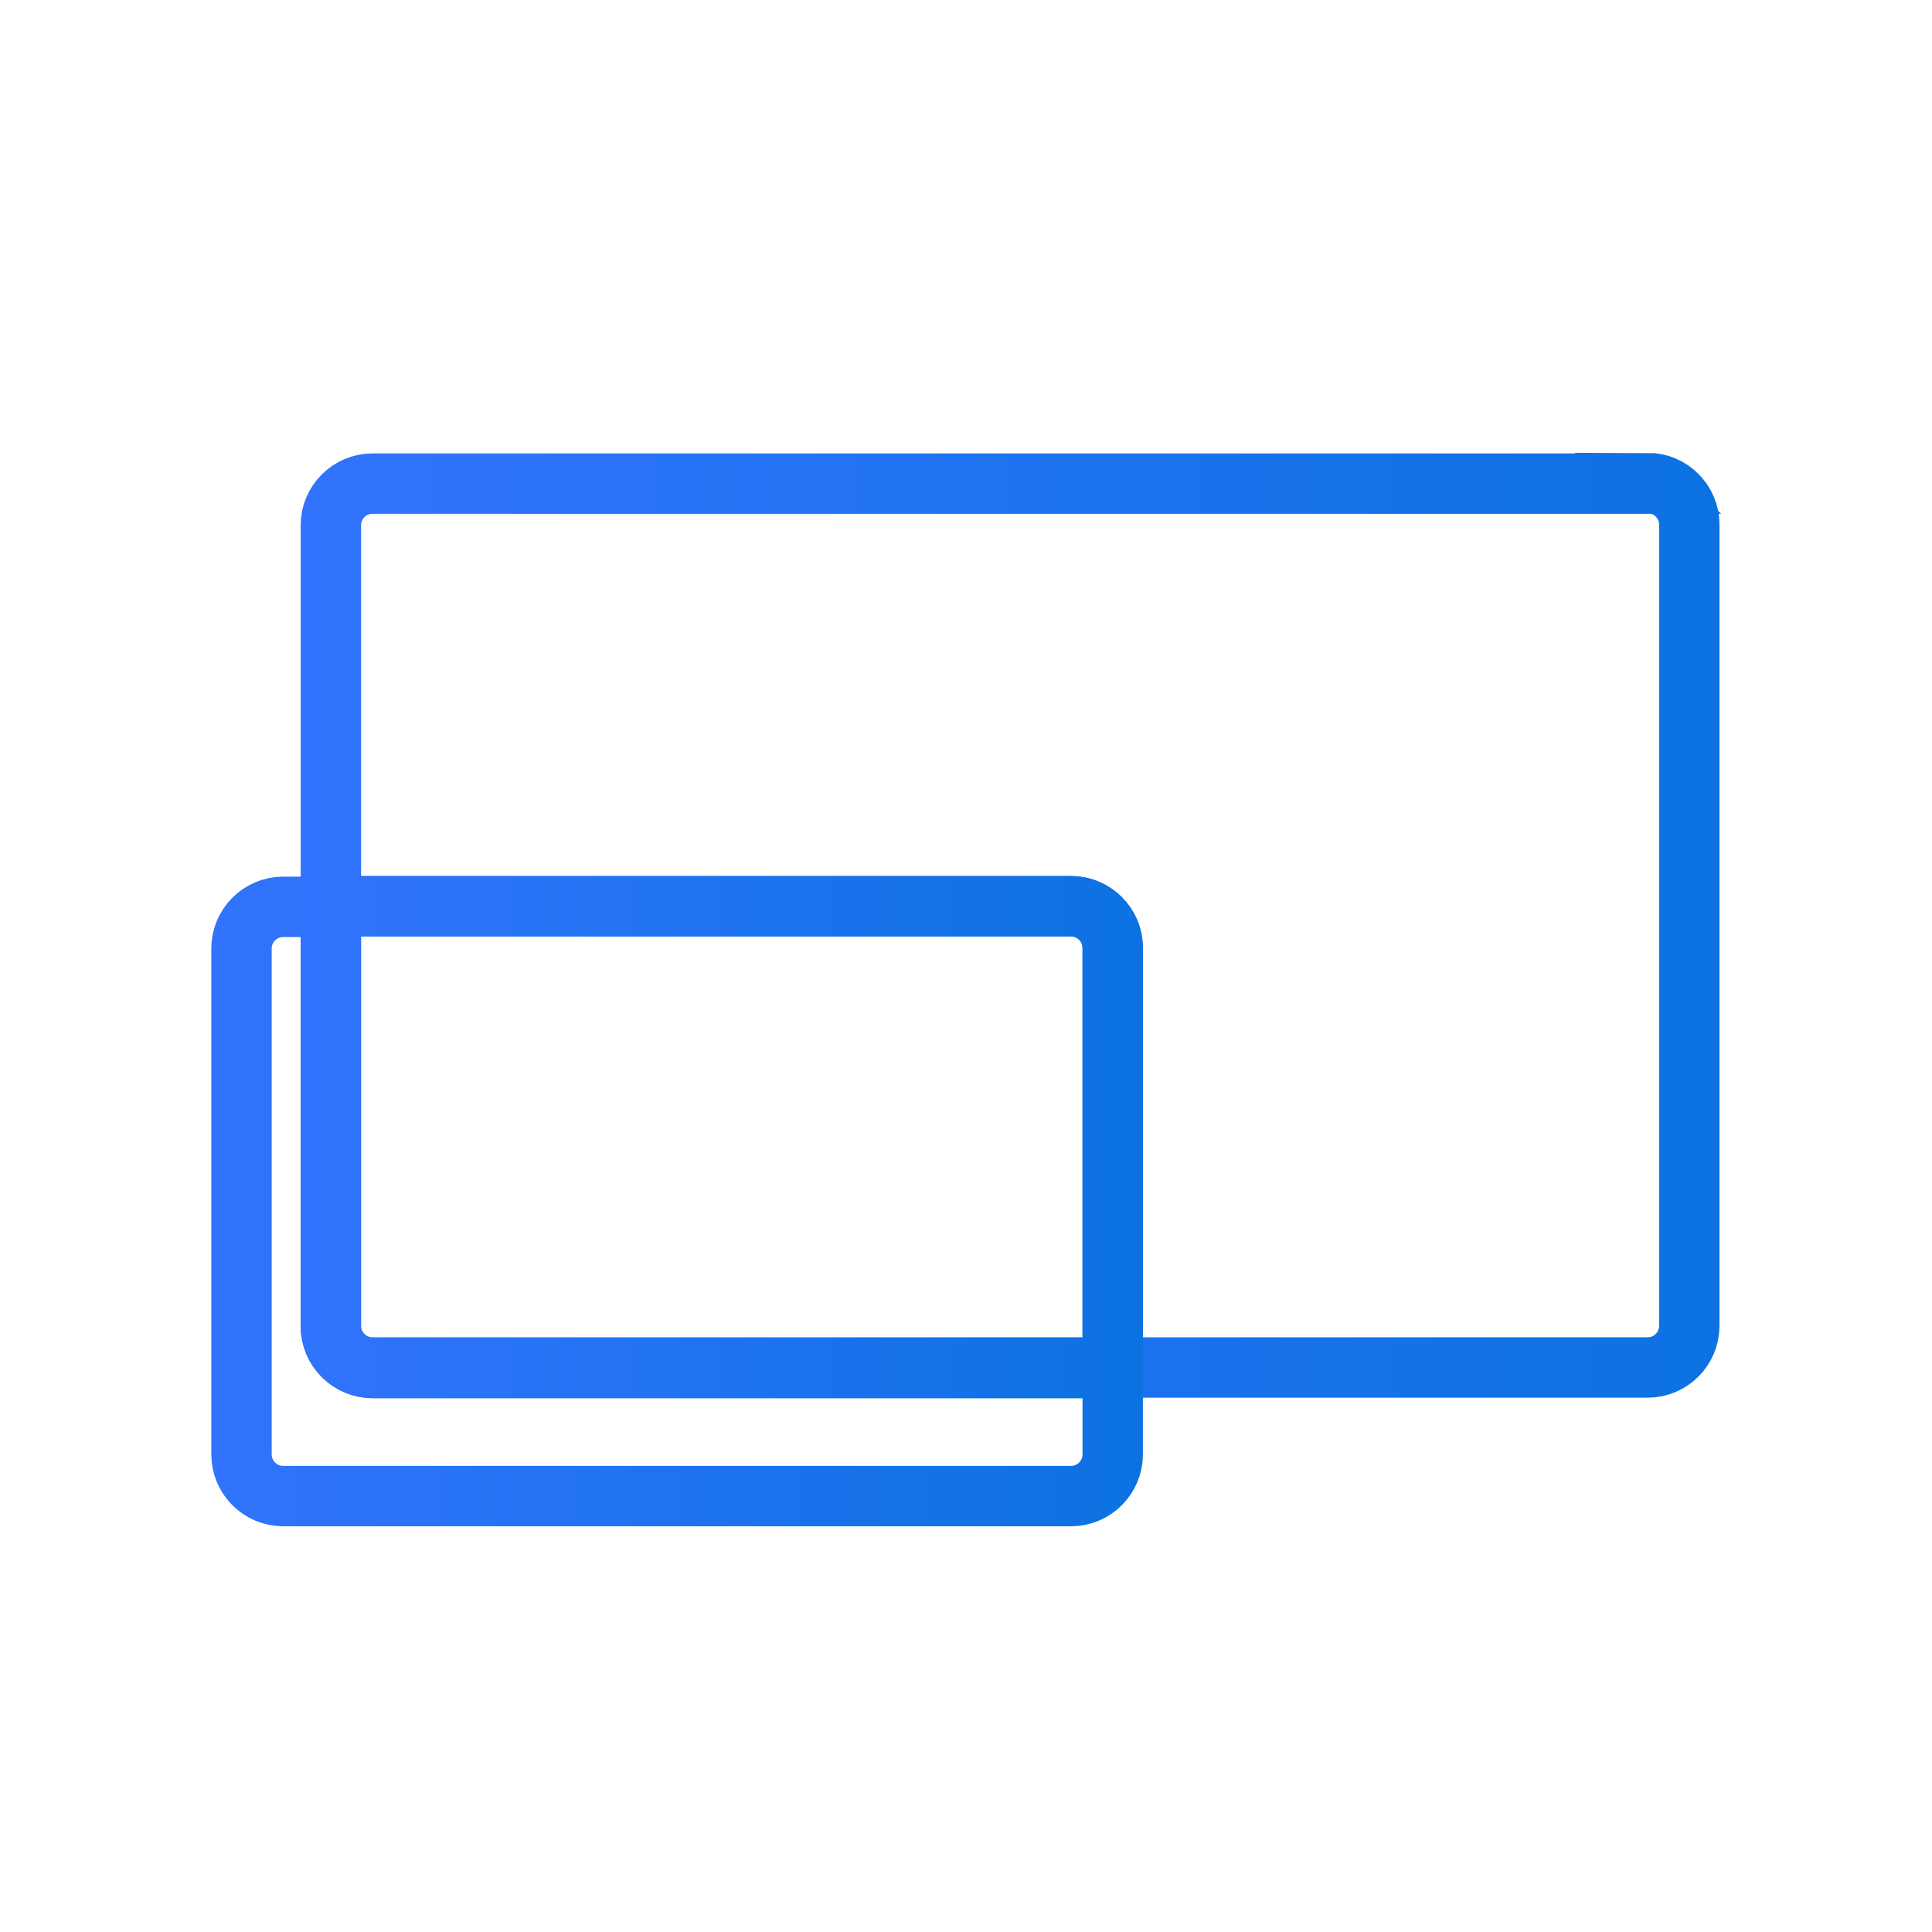
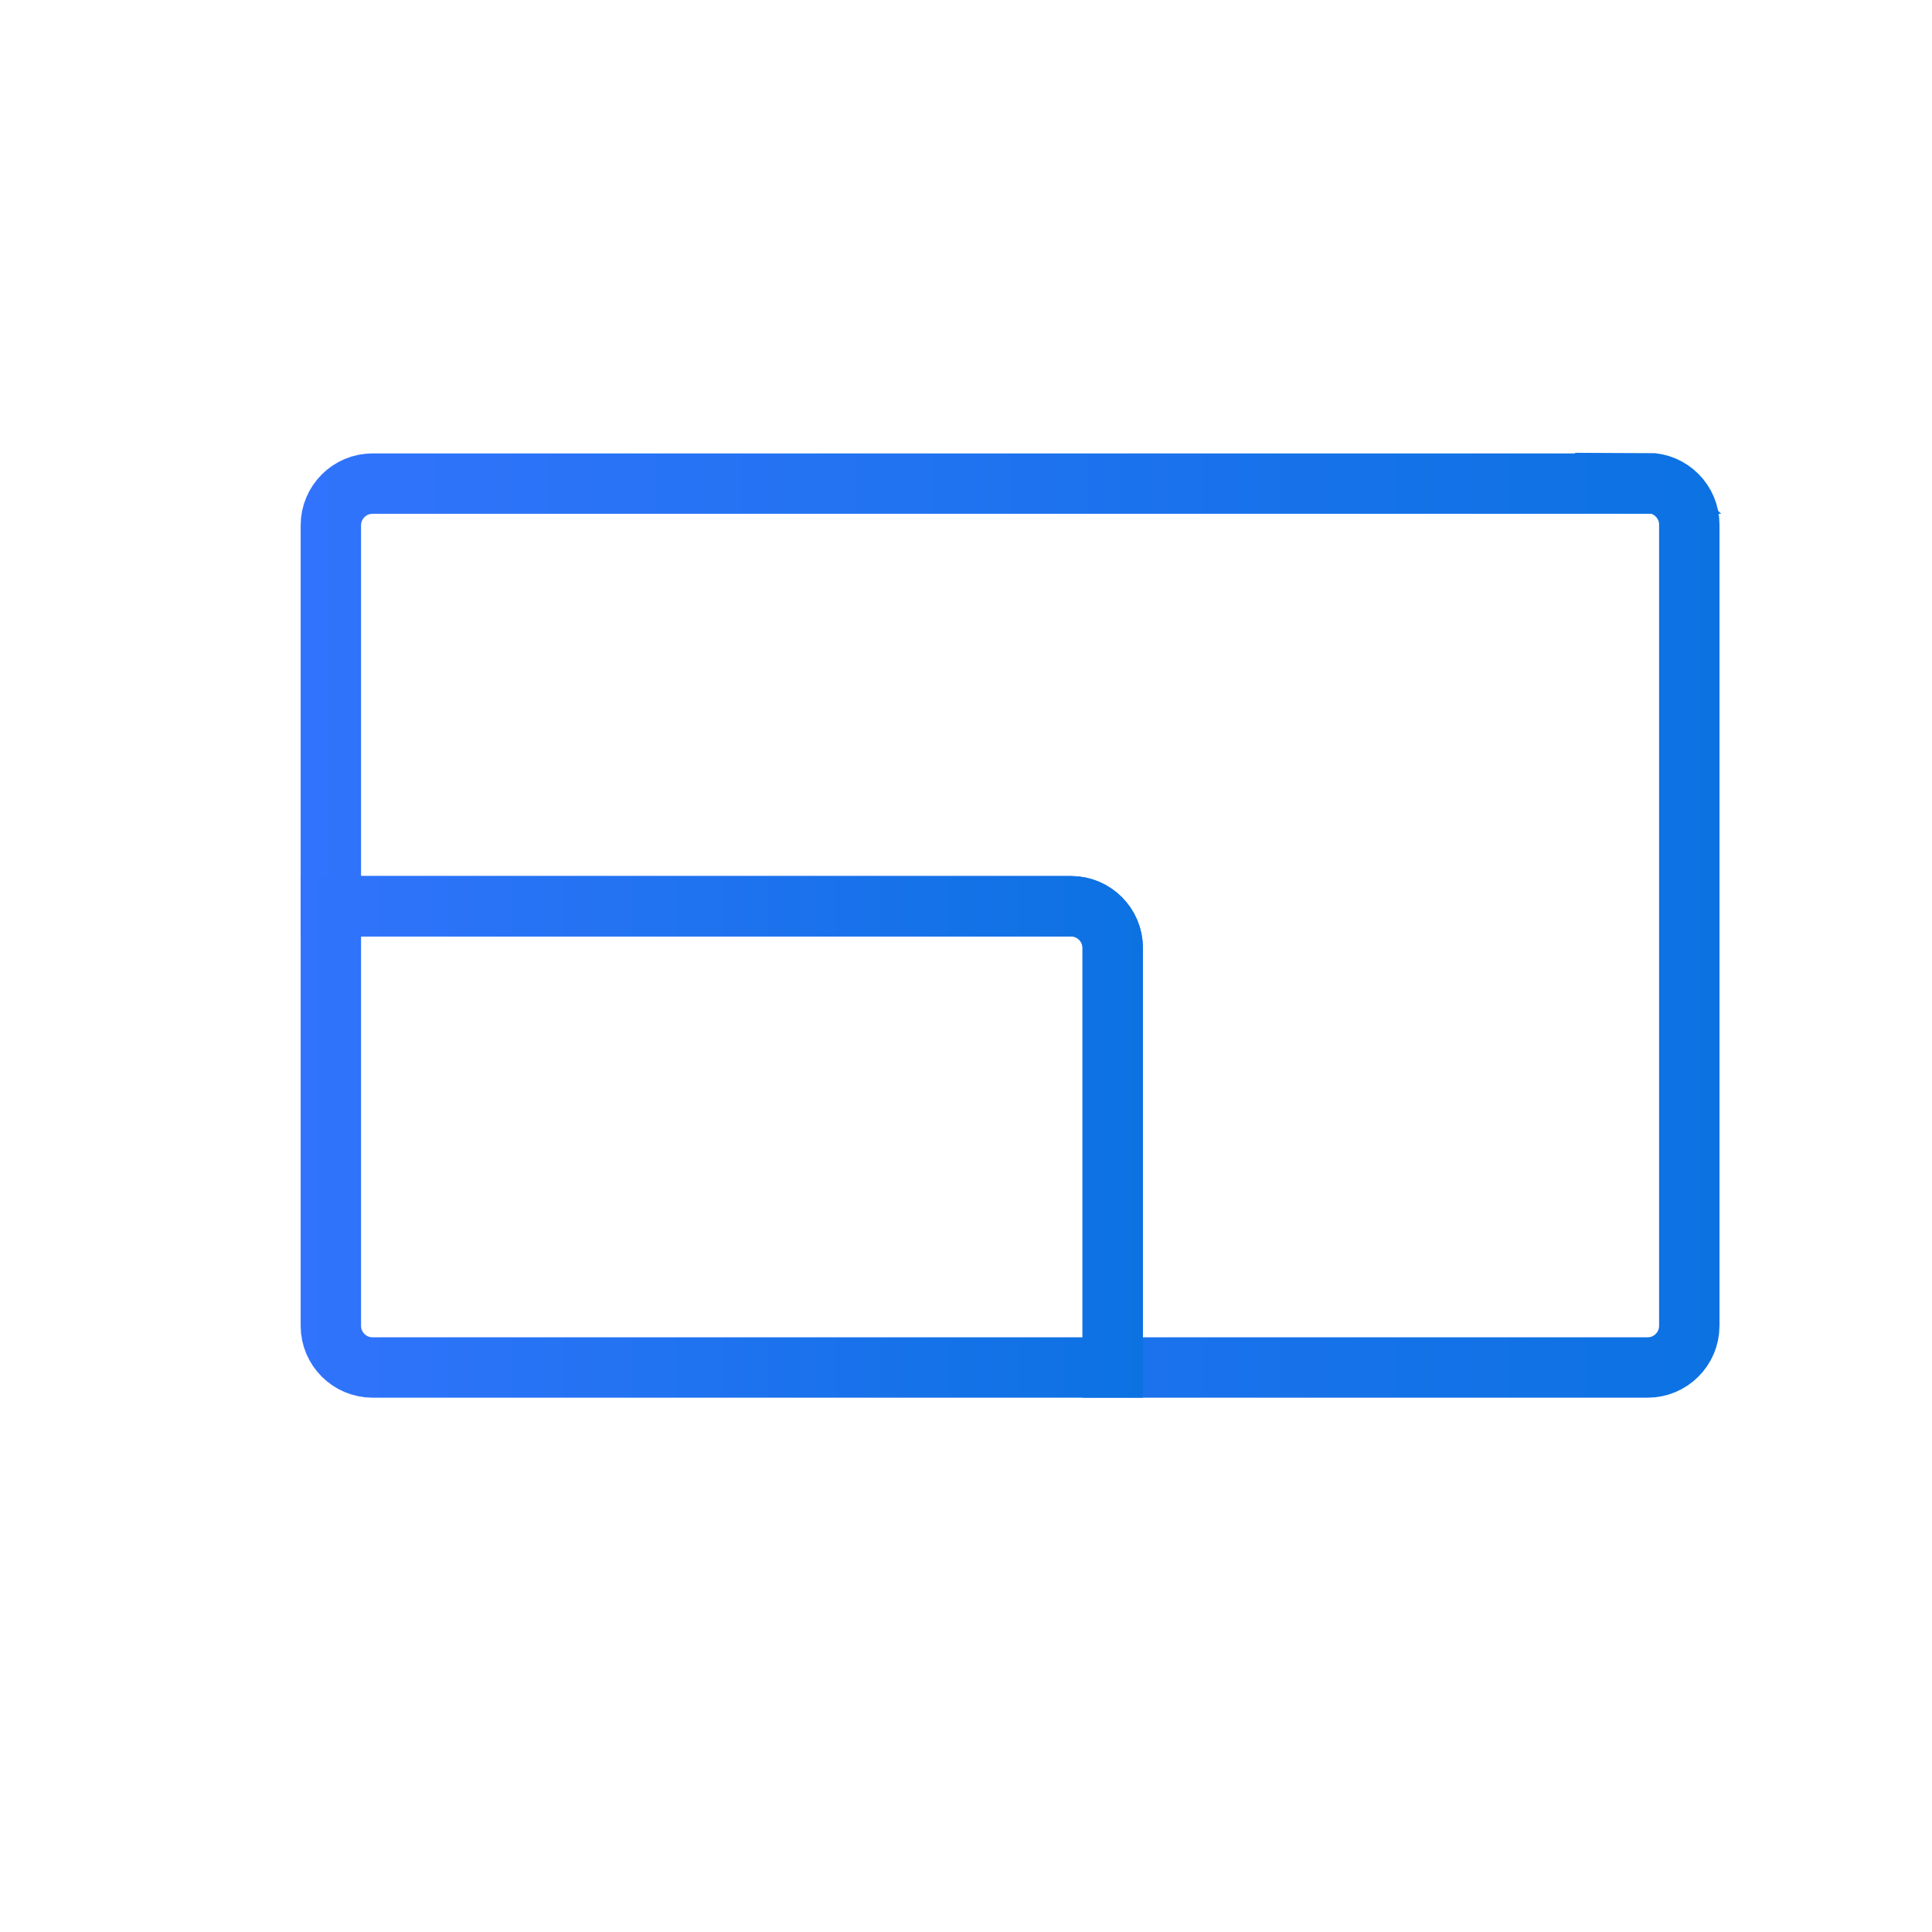
<svg xmlns="http://www.w3.org/2000/svg" width="32" height="32" viewBox="0 0 32 32" fill="none">
  <path d="M27.3 8.01H6.17C5.79 8.01 5.48 8.32 5.48 8.7V15.01H17.74C18.12 15.01 18.43 15.32 18.43 15.7V22.65H27.29C27.67 22.65 27.98 22.34 27.98 21.96V8.69C27.98 8.31 27.67 8 27.29 8L27.3 8.01Z" stroke="url(#paint0_linear_208_188)" stroke-miterlimit="10" stroke-linecap="round" />
-   <path style="mix-blend-mode:multiply" d="M5.48 21.97V15.02H4.69C4.31 15.02 4 15.33 4 15.71V24.09C4 24.47 4.31 24.78 4.69 24.78H17.74C18.12 24.78 18.43 24.47 18.43 24.09V22.66H6.17C5.79 22.66 5.48 22.35 5.48 21.97Z" stroke="url(#paint1_linear_208_188)" stroke-miterlimit="10" stroke-linecap="round" />
  <path d="M17.74 15.01H5.48V21.96C5.48 22.34 5.79 22.65 6.17 22.65H18.43V15.7C18.43 15.32 18.12 15.01 17.74 15.01Z" stroke="url(#paint2_linear_208_188)" stroke-miterlimit="10" stroke-linecap="round" />
  <defs>
    <linearGradient id="paint0_linear_208_188" x1="4.98" y1="15.33" x2="28.49" y2="15.33" gradientUnits="userSpaceOnUse">
      <stop stop-color="#3173FC" />
      <stop offset="1" stop-color="#0C72E2" />
    </linearGradient>
    <linearGradient id="paint1_linear_208_188" x1="3.49" y1="19.9" x2="18.93" y2="19.9" gradientUnits="userSpaceOnUse">
      <stop stop-color="#3173FC" />
      <stop offset="1" stop-color="#0C72E2" />
    </linearGradient>
    <linearGradient id="paint2_linear_208_188" x1="4.98" y1="18.84" x2="18.93" y2="18.84" gradientUnits="userSpaceOnUse">
      <stop stop-color="#3173FC" />
      <stop offset="1" stop-color="#0C72E2" />
    </linearGradient>
  </defs>
</svg>